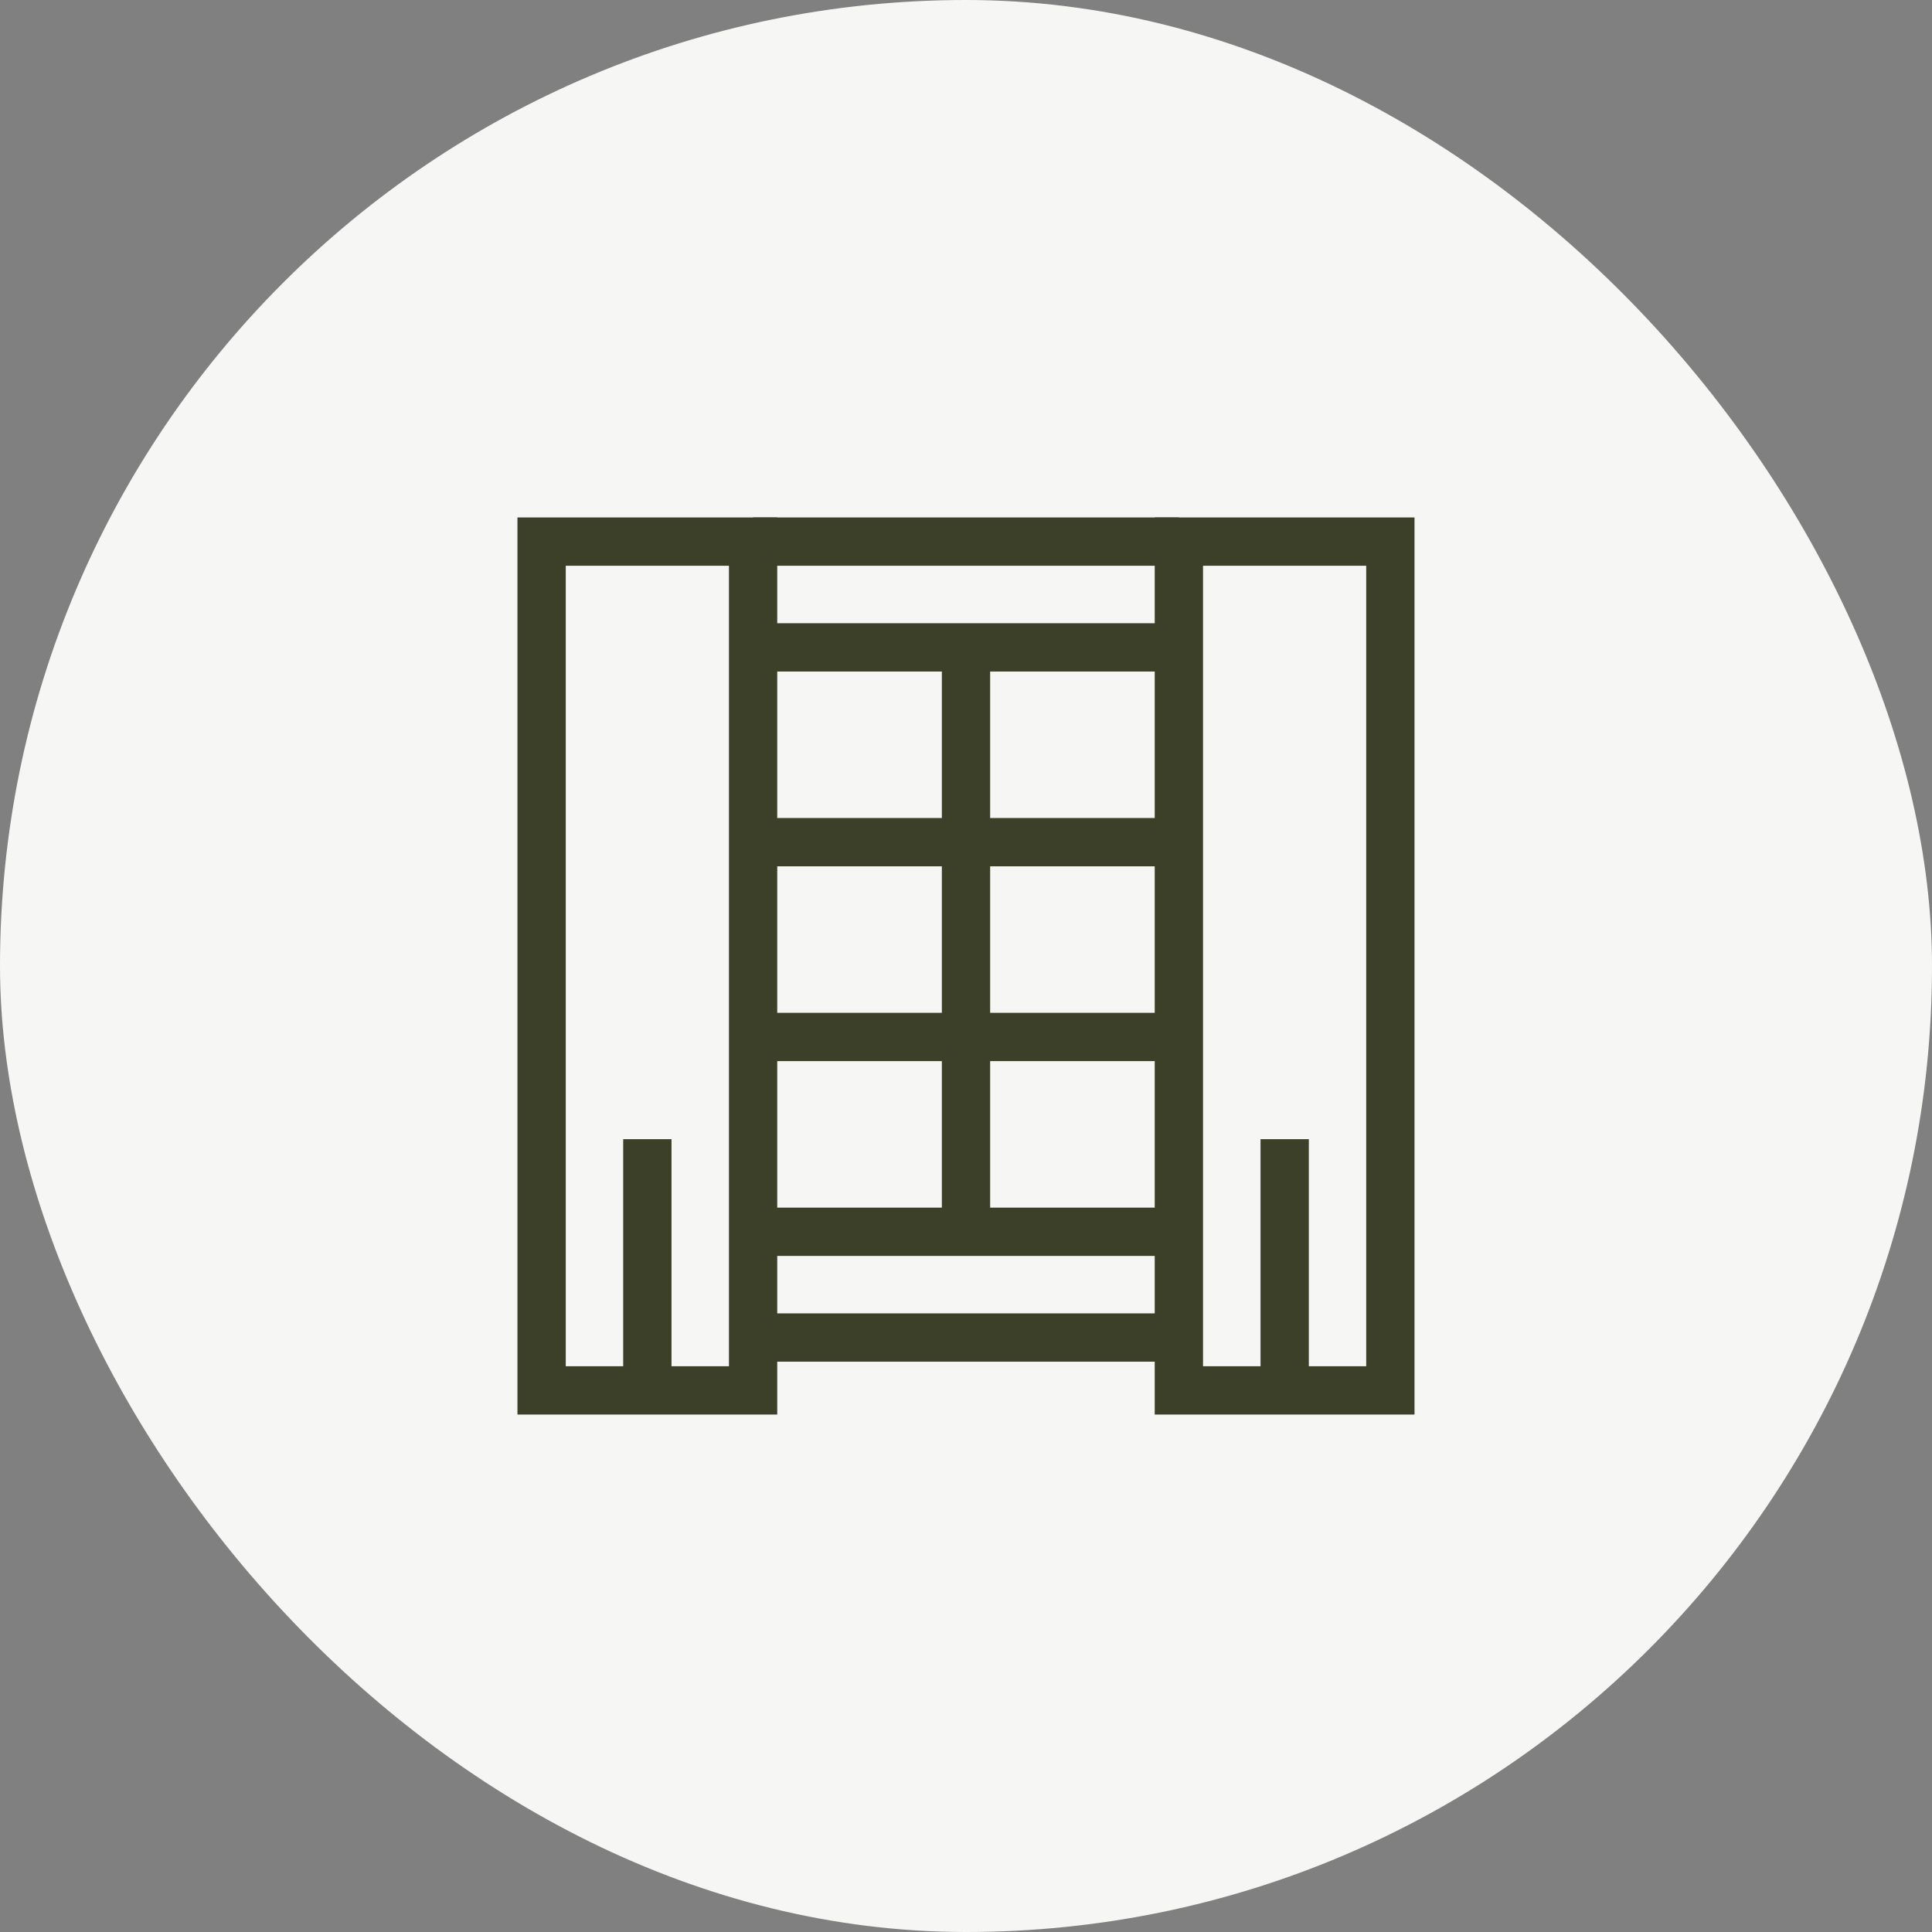
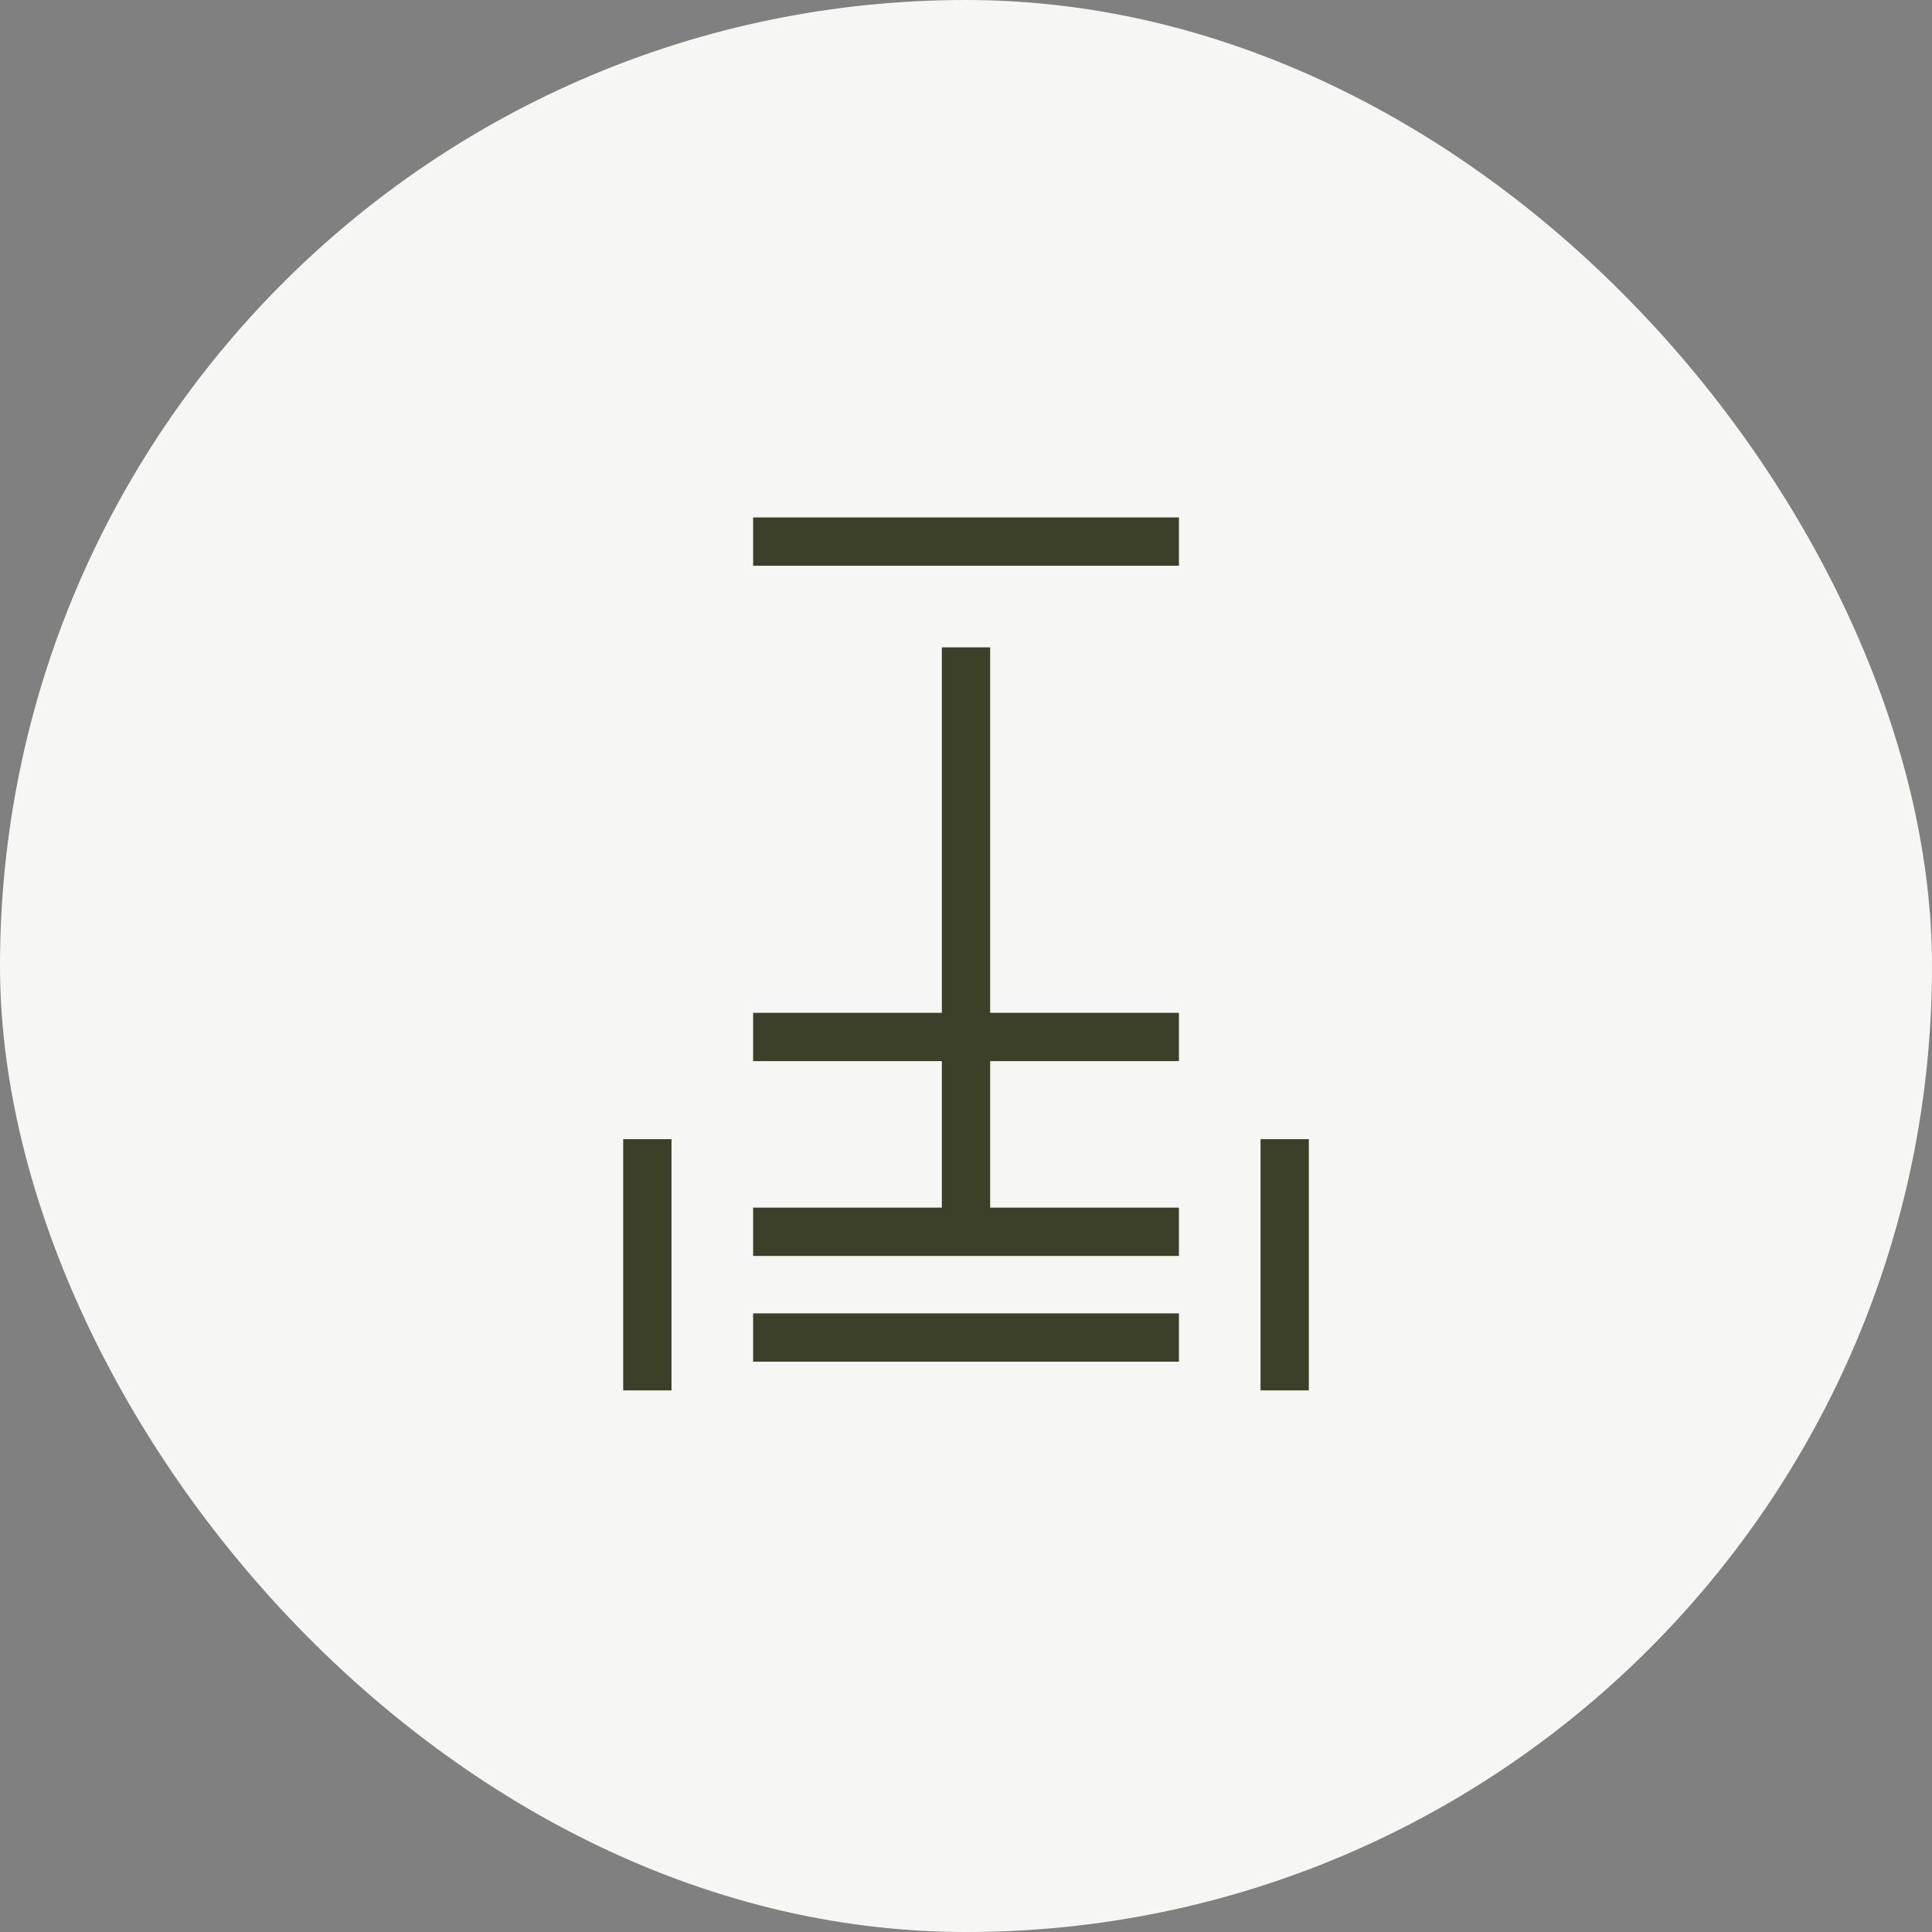
<svg xmlns="http://www.w3.org/2000/svg" width="60" height="60" viewBox="0 0 60 60" fill="none">
  <rect x="0" y="0" width="60" height="60" fill="#808080" stroke="none" />
  <rect width="60" height="60" rx="30" fill="#F6F6F4" />
  <g clip-path="url(#clip0_77_11)">
    <path d="M20.104 35.378V43.18" stroke="#3C4028" stroke-width="1.5" stroke-miterlimit="10" />
-     <path d="M16.82 43.18H23.388V16.82H16.82V43.18Z" stroke="#3C4028" stroke-width="1.5" stroke-miterlimit="10" />
    <path d="M36.613 16.82H23.389" stroke="#3C4028" stroke-width="1.5" stroke-miterlimit="10" />
-     <path d="M43.179 16.82H36.611V43.18H43.179V16.82Z" stroke="#3C4028" stroke-width="1.5" stroke-miterlimit="10" />
    <path d="M39.897 35.378V43.18" stroke="#3C4028" stroke-width="1.5" stroke-miterlimit="10" />
-     <path d="M23.389 20.105H36.613" stroke="#3C4028" stroke-width="1.5" stroke-miterlimit="10" />
    <path d="M23.389 41.538H36.613" stroke="#3C4028" stroke-width="1.5" stroke-miterlimit="10" />
    <path d="M23.389 38.254H36.613" stroke="#3C4028" stroke-width="1.5" stroke-miterlimit="10" />
    <path d="M23.389 32.204H36.613" stroke="#3C4028" stroke-width="1.5" stroke-miterlimit="10" />
-     <path d="M23.389 26.154H36.613" stroke="#3C4028" stroke-width="1.5" stroke-miterlimit="10" />
    <path d="M30 20.104V38.254" stroke="#3C4028" stroke-width="1.5" stroke-miterlimit="10" />
  </g>
  <defs>
    <clipPath id="clip0_77_11">
      <rect width="28" height="28" fill="white" transform="translate(16 16)" />
    </clipPath>
  </defs>
</svg>